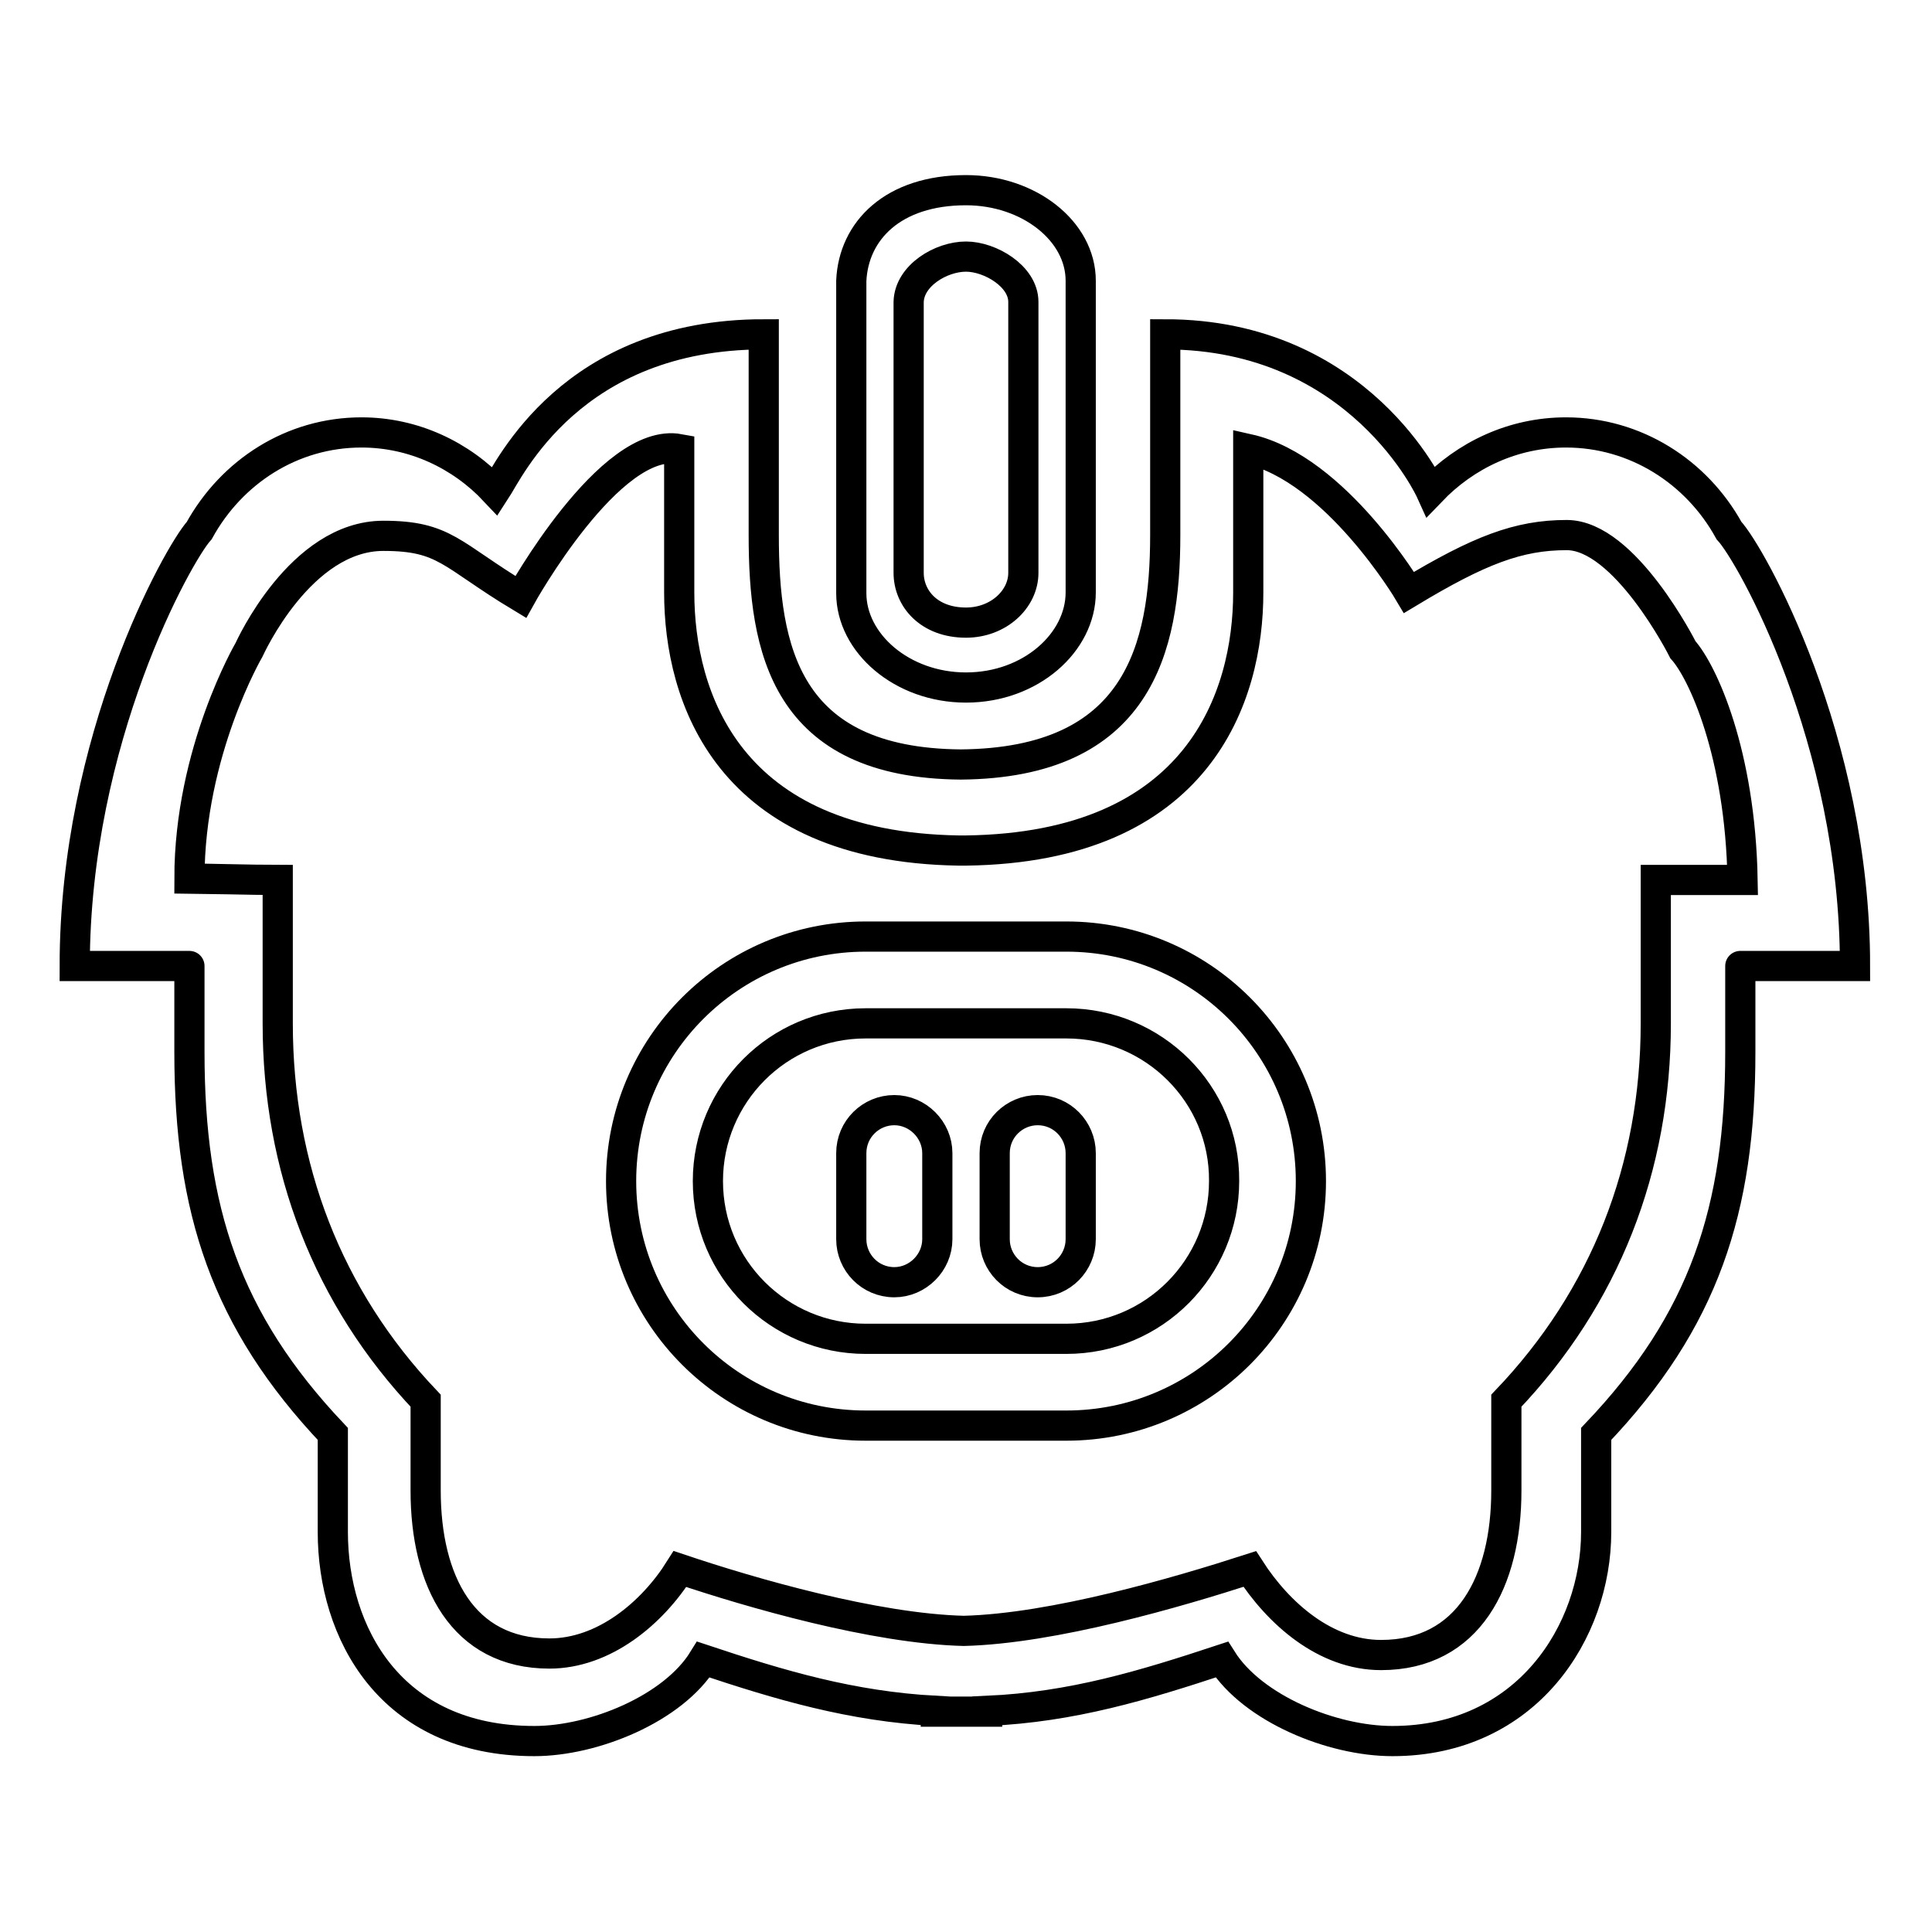
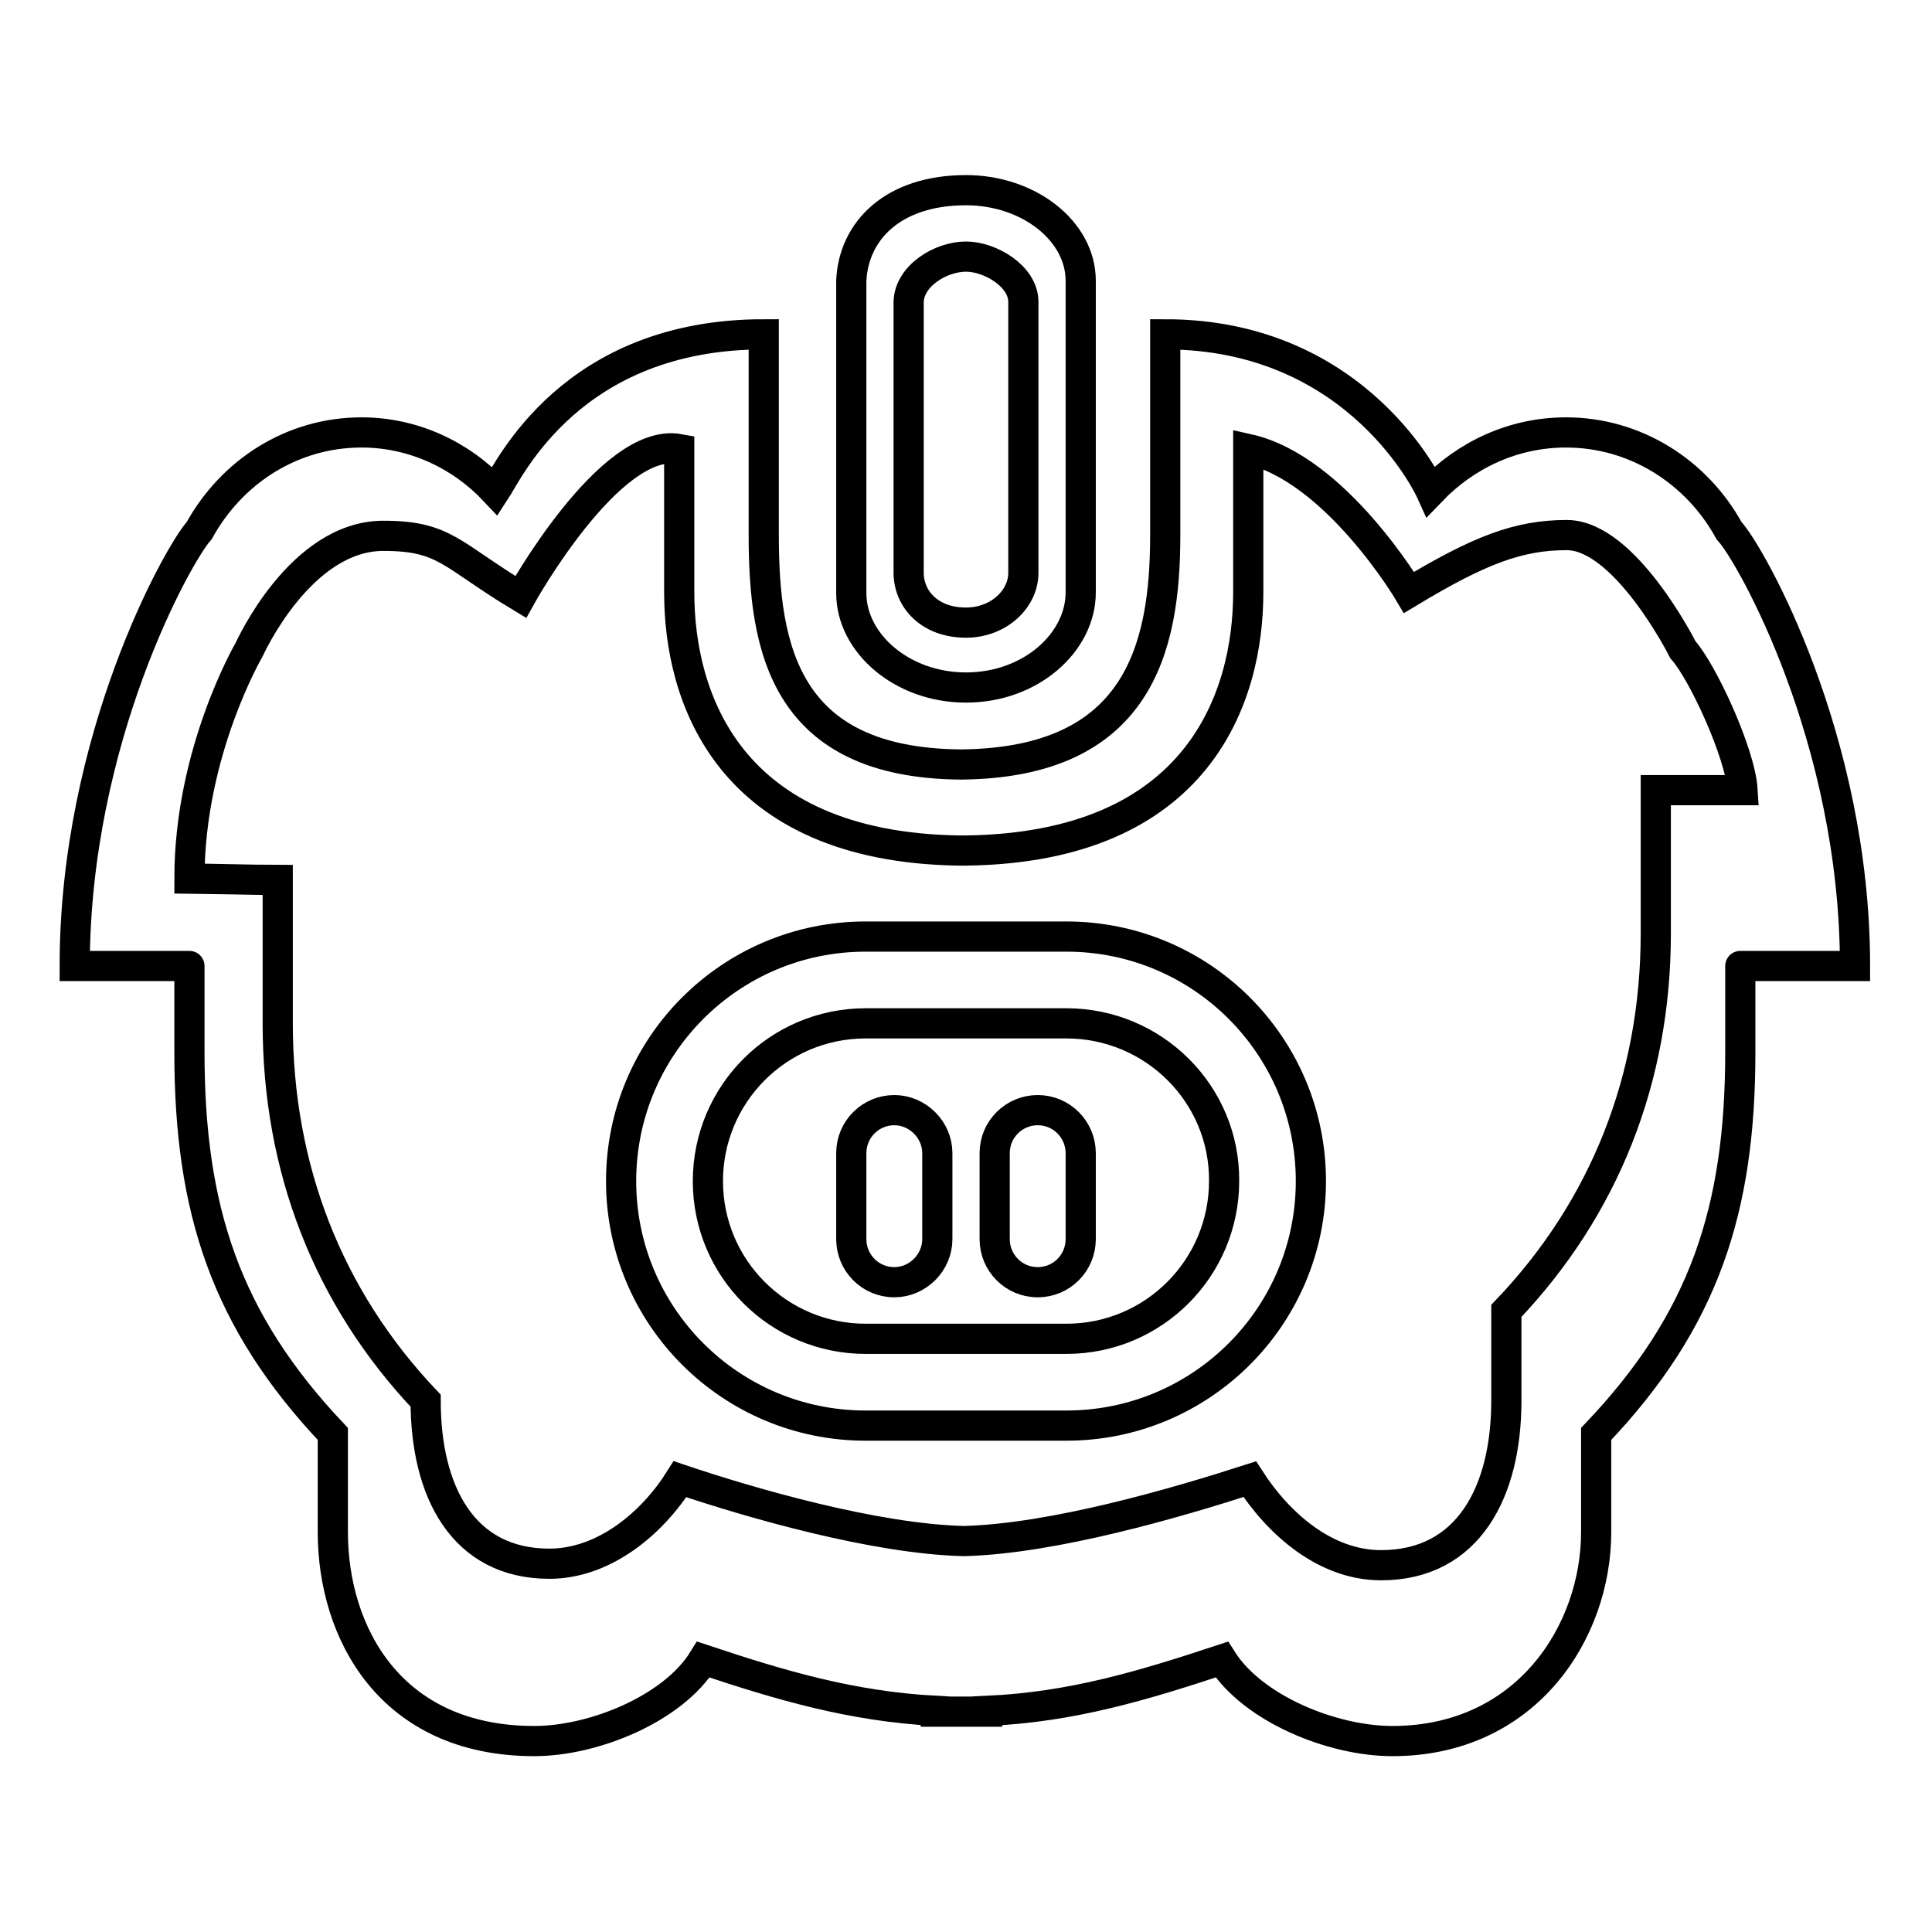
<svg xmlns="http://www.w3.org/2000/svg" version="1.1" x="0px" y="0px" viewBox="0 0 256 256" enable-background="new 0 0 256 256" xml:space="preserve">
  <g>
    <g>
-       <path stroke-width="4" fill-opacity="0" stroke="#000000" d="M230.6,128c0-0.1,0,6.5,0,11.4c0,20.9-4.8,35.6-19.1,50.6v13c0,13.2-9.2,27.7-27,27.7c-8,0-18.5-4.3-22.6-10.8c-10.3,3.4-19.8,6.3-31.1,6.8c0,0.1,0,0.1,0,0.1c-0.8,0-1.7,0-2.9,0c-0.2,0-0.3,0-0.5,0c-0.2,0-0.3,0-0.5,0c-1.2,0-2.1,0-2.9,0c0,0,0,0,0-0.1c-11.2-0.6-20.6-3.4-30.8-6.8c-4,6.5-14.5,10.8-22.4,10.8c-19.2,0-26.7-14.5-26.7-27.7v-13c-14.2-15-19-29.7-19-50.6c0-4.9,0-11.6,0-11.4c-4.5,0-11.6,0-15.2,0c0-30.1,13.7-54.6,16.5-57.7c4.3-7.8,12.3-13,21.5-13c6.9,0,13.2,3,17.7,7.8c1.9-2.9,10.1-20.8,35.6-20.8v26.6c0,15.1,2.8,30.2,26.1,30.4c23.5-0.2,27.1-15.3,27.1-30.4V44.3c25.8,0,35.2,20.8,35.2,20.8c4.6-4.8,10.9-7.8,17.9-7.8c9.2,0,17.3,5.2,21.6,13c2.9,3.1,16.7,27.6,16.7,57.7C242.3,128,235.2,128,230.6,128z M223,86.1c-0.1-0.2-7.7-15.2-15.4-15.2c-6.4,0-11.6,2-20.9,7.6c0,0-9.7-16.4-21.3-19v19c0,13.8-6.5,33.8-37.4,34.2v0c-0.2,0-0.3,0-0.5,0c-0.2,0-0.3,0-0.5,0v0c-30.6-0.5-37-20.4-37-34.2v-19c-9.2-1.7-21,19.6-21,19.6c-9.3-5.6-10-8.1-18.2-8.1c-11,0-17.7,14.9-17.8,15.1c0,0-7.9,13.5-7.9,30.3c0.8,0,8.7,0.2,11.7,0.2c0,6.6,0,11.9,0,19c0,19.1,6.6,36.3,19.6,50v11.9c0,12,4.9,21.6,16.4,21.6c7.2,0,13.6-5.3,17.3-11.2c9.5,3.2,25.8,7.9,37.6,8.2c11.9-0.3,28.3-5.1,37.9-8.2c3.8,5.9,10,11.4,17.4,11.4c11.6,0,16.6-9.8,16.6-21.8v-11.9c13.1-13.7,19.8-30.9,19.8-50c0-7.1,0-12.5,0-19c1.8,0,8.2,0,11.5,0C230.6,99.8,225.6,89,223,86.1z M141.3,188.9h-26.6c-17.9,0-32.4-14.5-32.4-32.4c0-17.9,14.5-32.4,32.4-32.4h26.6c17.9,0,32.4,14.5,32.4,32.4C173.7,174.4,159.2,188.9,141.3,188.9z M141.3,135.6h-26.6c-11.6,0-20.9,9.4-20.9,20.9c0,11.6,9.4,20.9,20.9,20.9h26.6c11.6,0,20.9-9.4,20.9-20.9C162.3,145,152.9,135.6,141.3,135.6z M137.5,169.9c-3.2,0-5.7-2.6-5.7-5.7v-11.4c0-3.2,2.6-5.7,5.7-5.7c3.2,0,5.7,2.6,5.7,5.7v11.4C143.2,167.3,140.7,169.9,137.5,169.9z M118.5,169.9c-3.2,0-5.7-2.6-5.7-5.7v-11.4c0-3.2,2.6-5.7,5.7-5.7s5.7,2.6,5.7,5.7v11.4C124.2,167.3,121.6,169.9,118.5,169.9z M128,91.1c-8.5,0-15.2-5.9-15.2-12.5V37.2c0.3-6.6,5.5-12,15.2-12c8.3,0,15.2,5.4,15.2,12v41.3C143.2,85.1,136.6,91.1,128,91.1z M135.6,40c0-3.4-4.4-6-7.6-6c-3.3,0-7.5,2.5-7.6,6v35.9c0,3.4,2.7,6.6,7.6,6.6c4.3,0,7.6-3.1,7.6-6.6V40z" />
+       <path stroke-width="4" fill-opacity="0" stroke="#000000" d="M230.6,128c0-0.1,0,6.5,0,11.4c0,20.9-4.8,35.6-19.1,50.6v13c0,13.2-9.2,27.7-27,27.7c-8,0-18.5-4.3-22.6-10.8c-10.3,3.4-19.8,6.3-31.1,6.8c0,0.1,0,0.1,0,0.1c-0.8,0-1.7,0-2.9,0c-0.2,0-0.3,0-0.5,0c-0.2,0-0.3,0-0.5,0c-1.2,0-2.1,0-2.9,0c0,0,0,0,0-0.1c-11.2-0.6-20.6-3.4-30.8-6.8c-4,6.5-14.5,10.8-22.4,10.8c-19.2,0-26.7-14.5-26.7-27.7v-13c-14.2-15-19-29.7-19-50.6c0-4.9,0-11.6,0-11.4c-4.5,0-11.6,0-15.2,0c0-30.1,13.7-54.6,16.5-57.7c4.3-7.8,12.3-13,21.5-13c6.9,0,13.2,3,17.7,7.8c1.9-2.9,10.1-20.8,35.6-20.8v26.6c0,15.1,2.8,30.2,26.1,30.4c23.5-0.2,27.1-15.3,27.1-30.4V44.3c25.8,0,35.2,20.8,35.2,20.8c4.6-4.8,10.9-7.8,17.9-7.8c9.2,0,17.3,5.2,21.6,13c2.9,3.1,16.7,27.6,16.7,57.7C242.3,128,235.2,128,230.6,128z M223,86.1c-0.1-0.2-7.7-15.2-15.4-15.2c-6.4,0-11.6,2-20.9,7.6c0,0-9.7-16.4-21.3-19v19c0,13.8-6.5,33.8-37.4,34.2v0c-0.2,0-0.3,0-0.5,0c-0.2,0-0.3,0-0.5,0v0c-30.6-0.5-37-20.4-37-34.2v-19c-9.2-1.7-21,19.6-21,19.6c-9.3-5.6-10-8.1-18.2-8.1c-11,0-17.7,14.9-17.8,15.1c0,0-7.9,13.5-7.9,30.3c0.8,0,8.7,0.2,11.7,0.2c0,6.6,0,11.9,0,19c0,19.1,6.6,36.3,19.6,50c0,12,4.9,21.6,16.4,21.6c7.2,0,13.6-5.3,17.3-11.2c9.5,3.2,25.8,7.9,37.6,8.2c11.9-0.3,28.3-5.1,37.9-8.2c3.8,5.9,10,11.4,17.4,11.4c11.6,0,16.6-9.8,16.6-21.8v-11.9c13.1-13.7,19.8-30.9,19.8-50c0-7.1,0-12.5,0-19c1.8,0,8.2,0,11.5,0C230.6,99.8,225.6,89,223,86.1z M141.3,188.9h-26.6c-17.9,0-32.4-14.5-32.4-32.4c0-17.9,14.5-32.4,32.4-32.4h26.6c17.9,0,32.4,14.5,32.4,32.4C173.7,174.4,159.2,188.9,141.3,188.9z M141.3,135.6h-26.6c-11.6,0-20.9,9.4-20.9,20.9c0,11.6,9.4,20.9,20.9,20.9h26.6c11.6,0,20.9-9.4,20.9-20.9C162.3,145,152.9,135.6,141.3,135.6z M137.5,169.9c-3.2,0-5.7-2.6-5.7-5.7v-11.4c0-3.2,2.6-5.7,5.7-5.7c3.2,0,5.7,2.6,5.7,5.7v11.4C143.2,167.3,140.7,169.9,137.5,169.9z M118.5,169.9c-3.2,0-5.7-2.6-5.7-5.7v-11.4c0-3.2,2.6-5.7,5.7-5.7s5.7,2.6,5.7,5.7v11.4C124.2,167.3,121.6,169.9,118.5,169.9z M128,91.1c-8.5,0-15.2-5.9-15.2-12.5V37.2c0.3-6.6,5.5-12,15.2-12c8.3,0,15.2,5.4,15.2,12v41.3C143.2,85.1,136.6,91.1,128,91.1z M135.6,40c0-3.4-4.4-6-7.6-6c-3.3,0-7.5,2.5-7.6,6v35.9c0,3.4,2.7,6.6,7.6,6.6c4.3,0,7.6-3.1,7.6-6.6V40z" />
    </g>
  </g>
</svg>